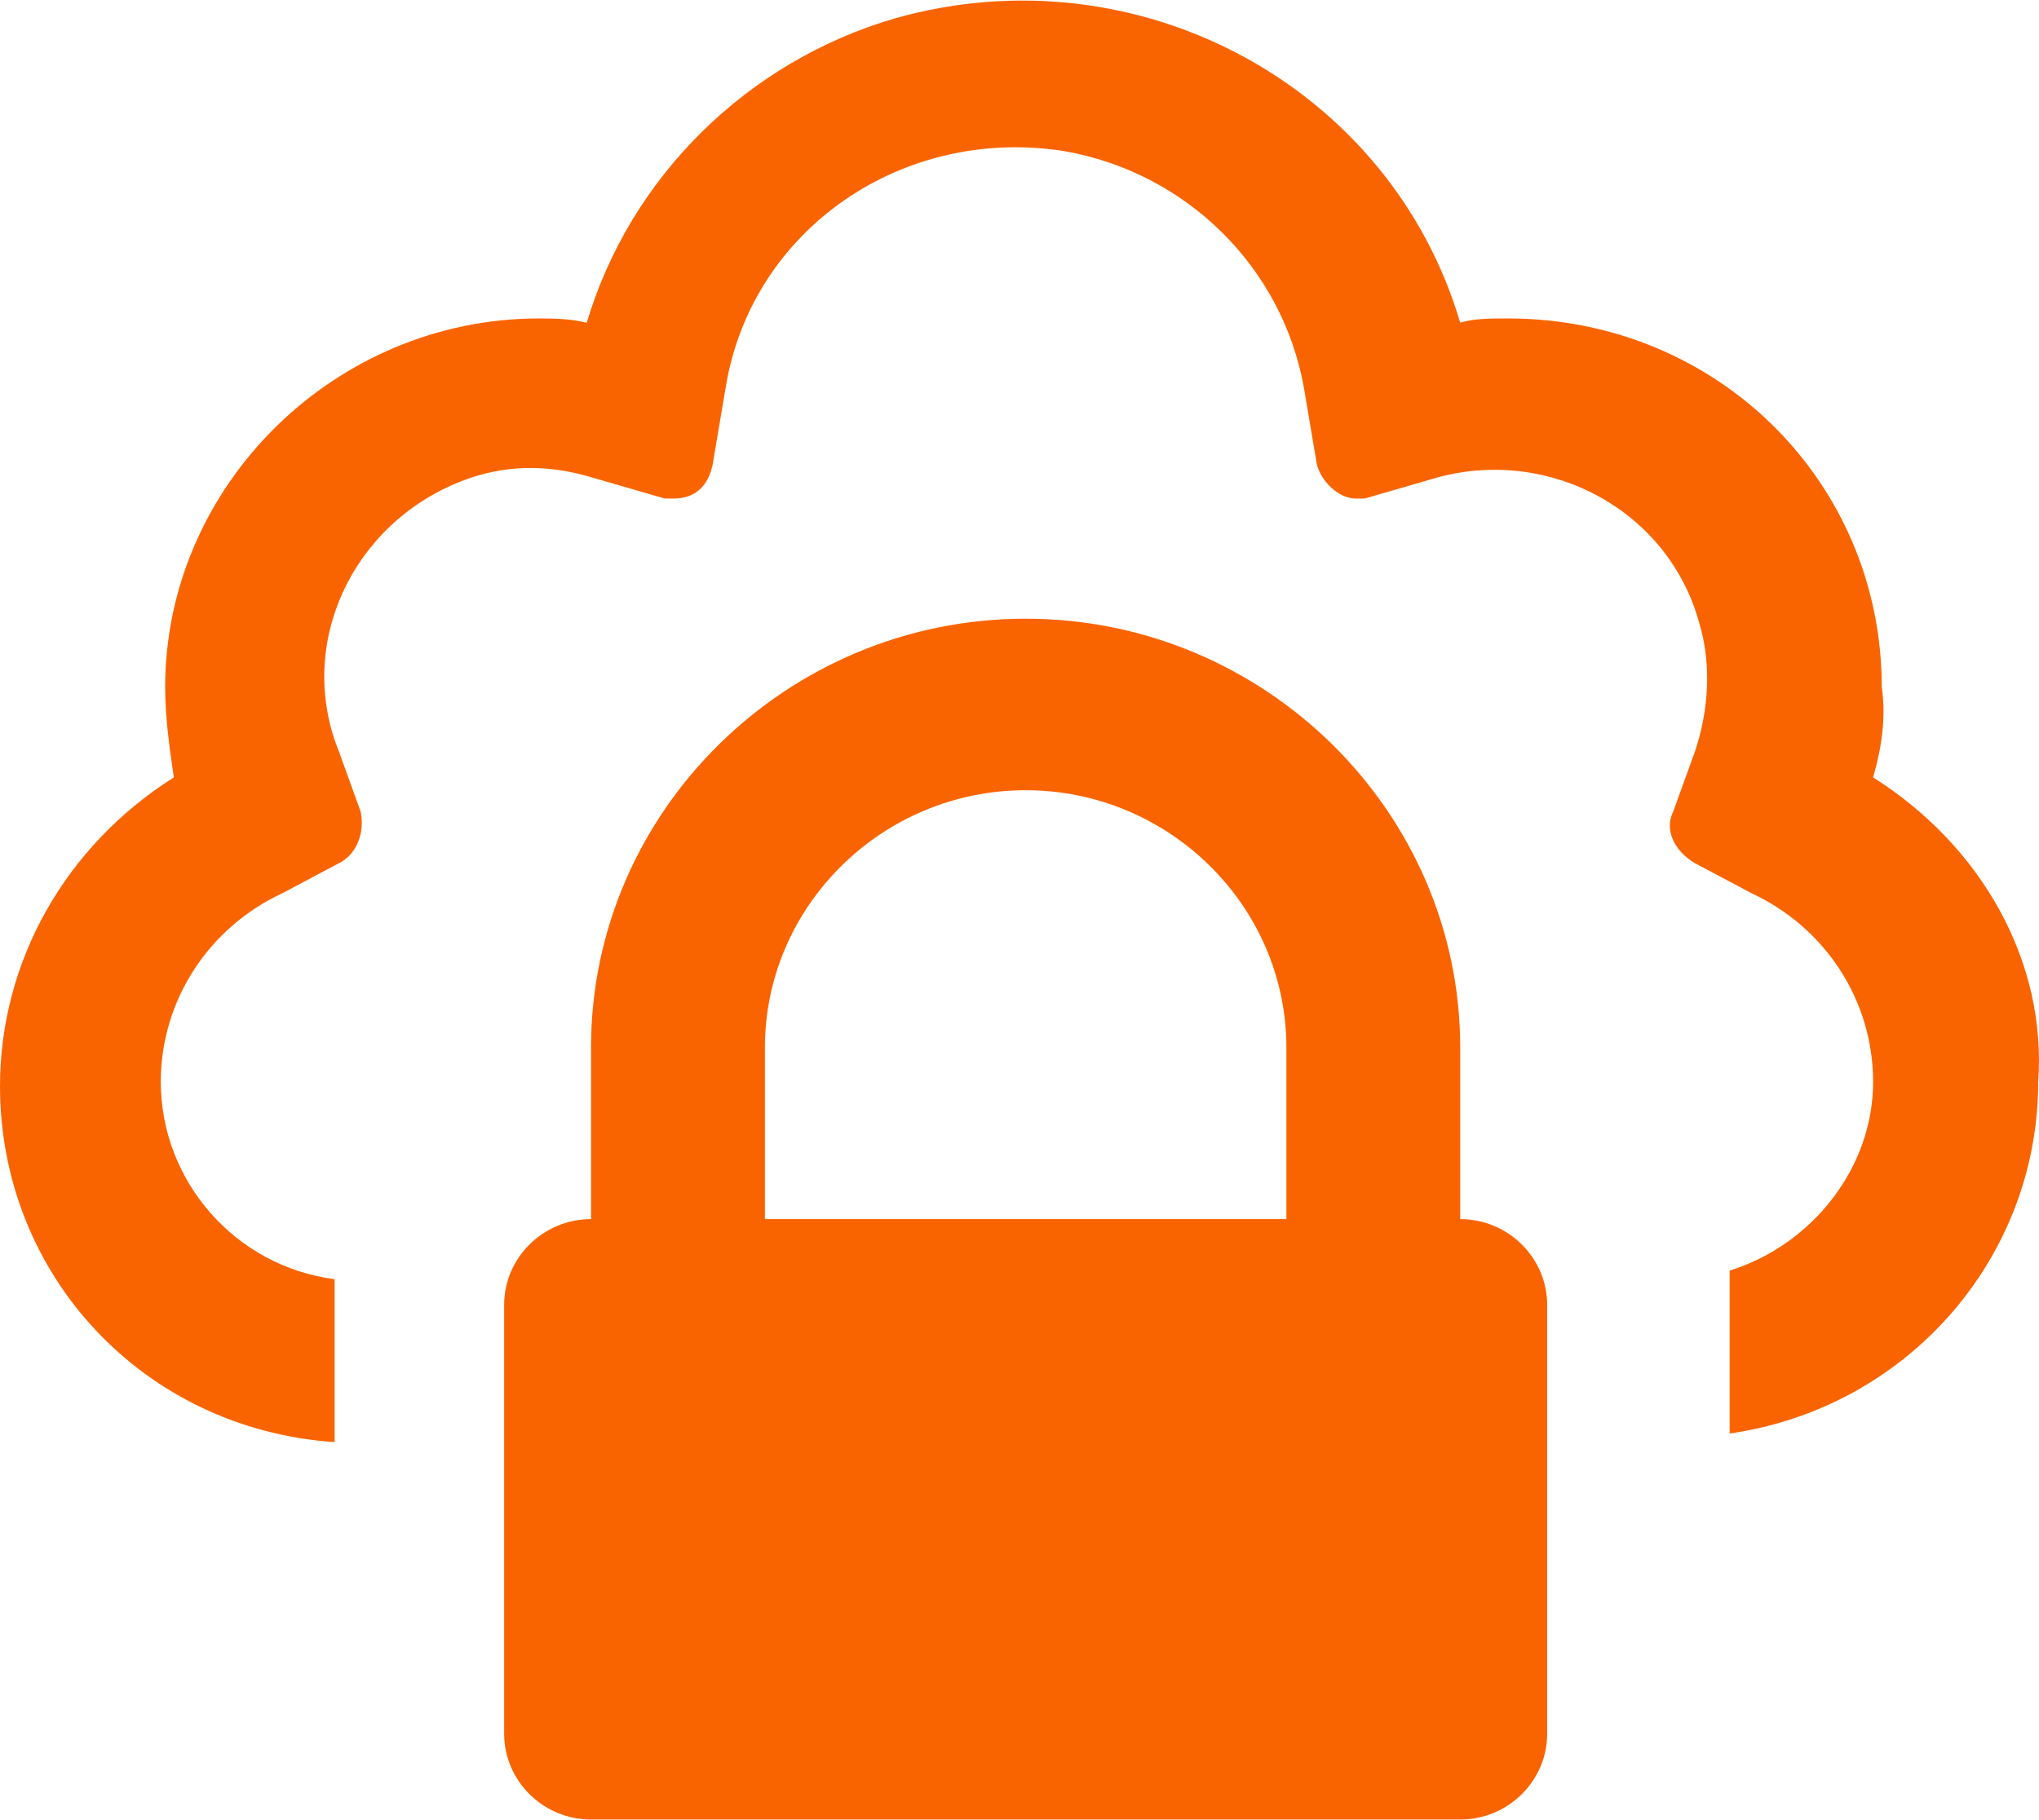
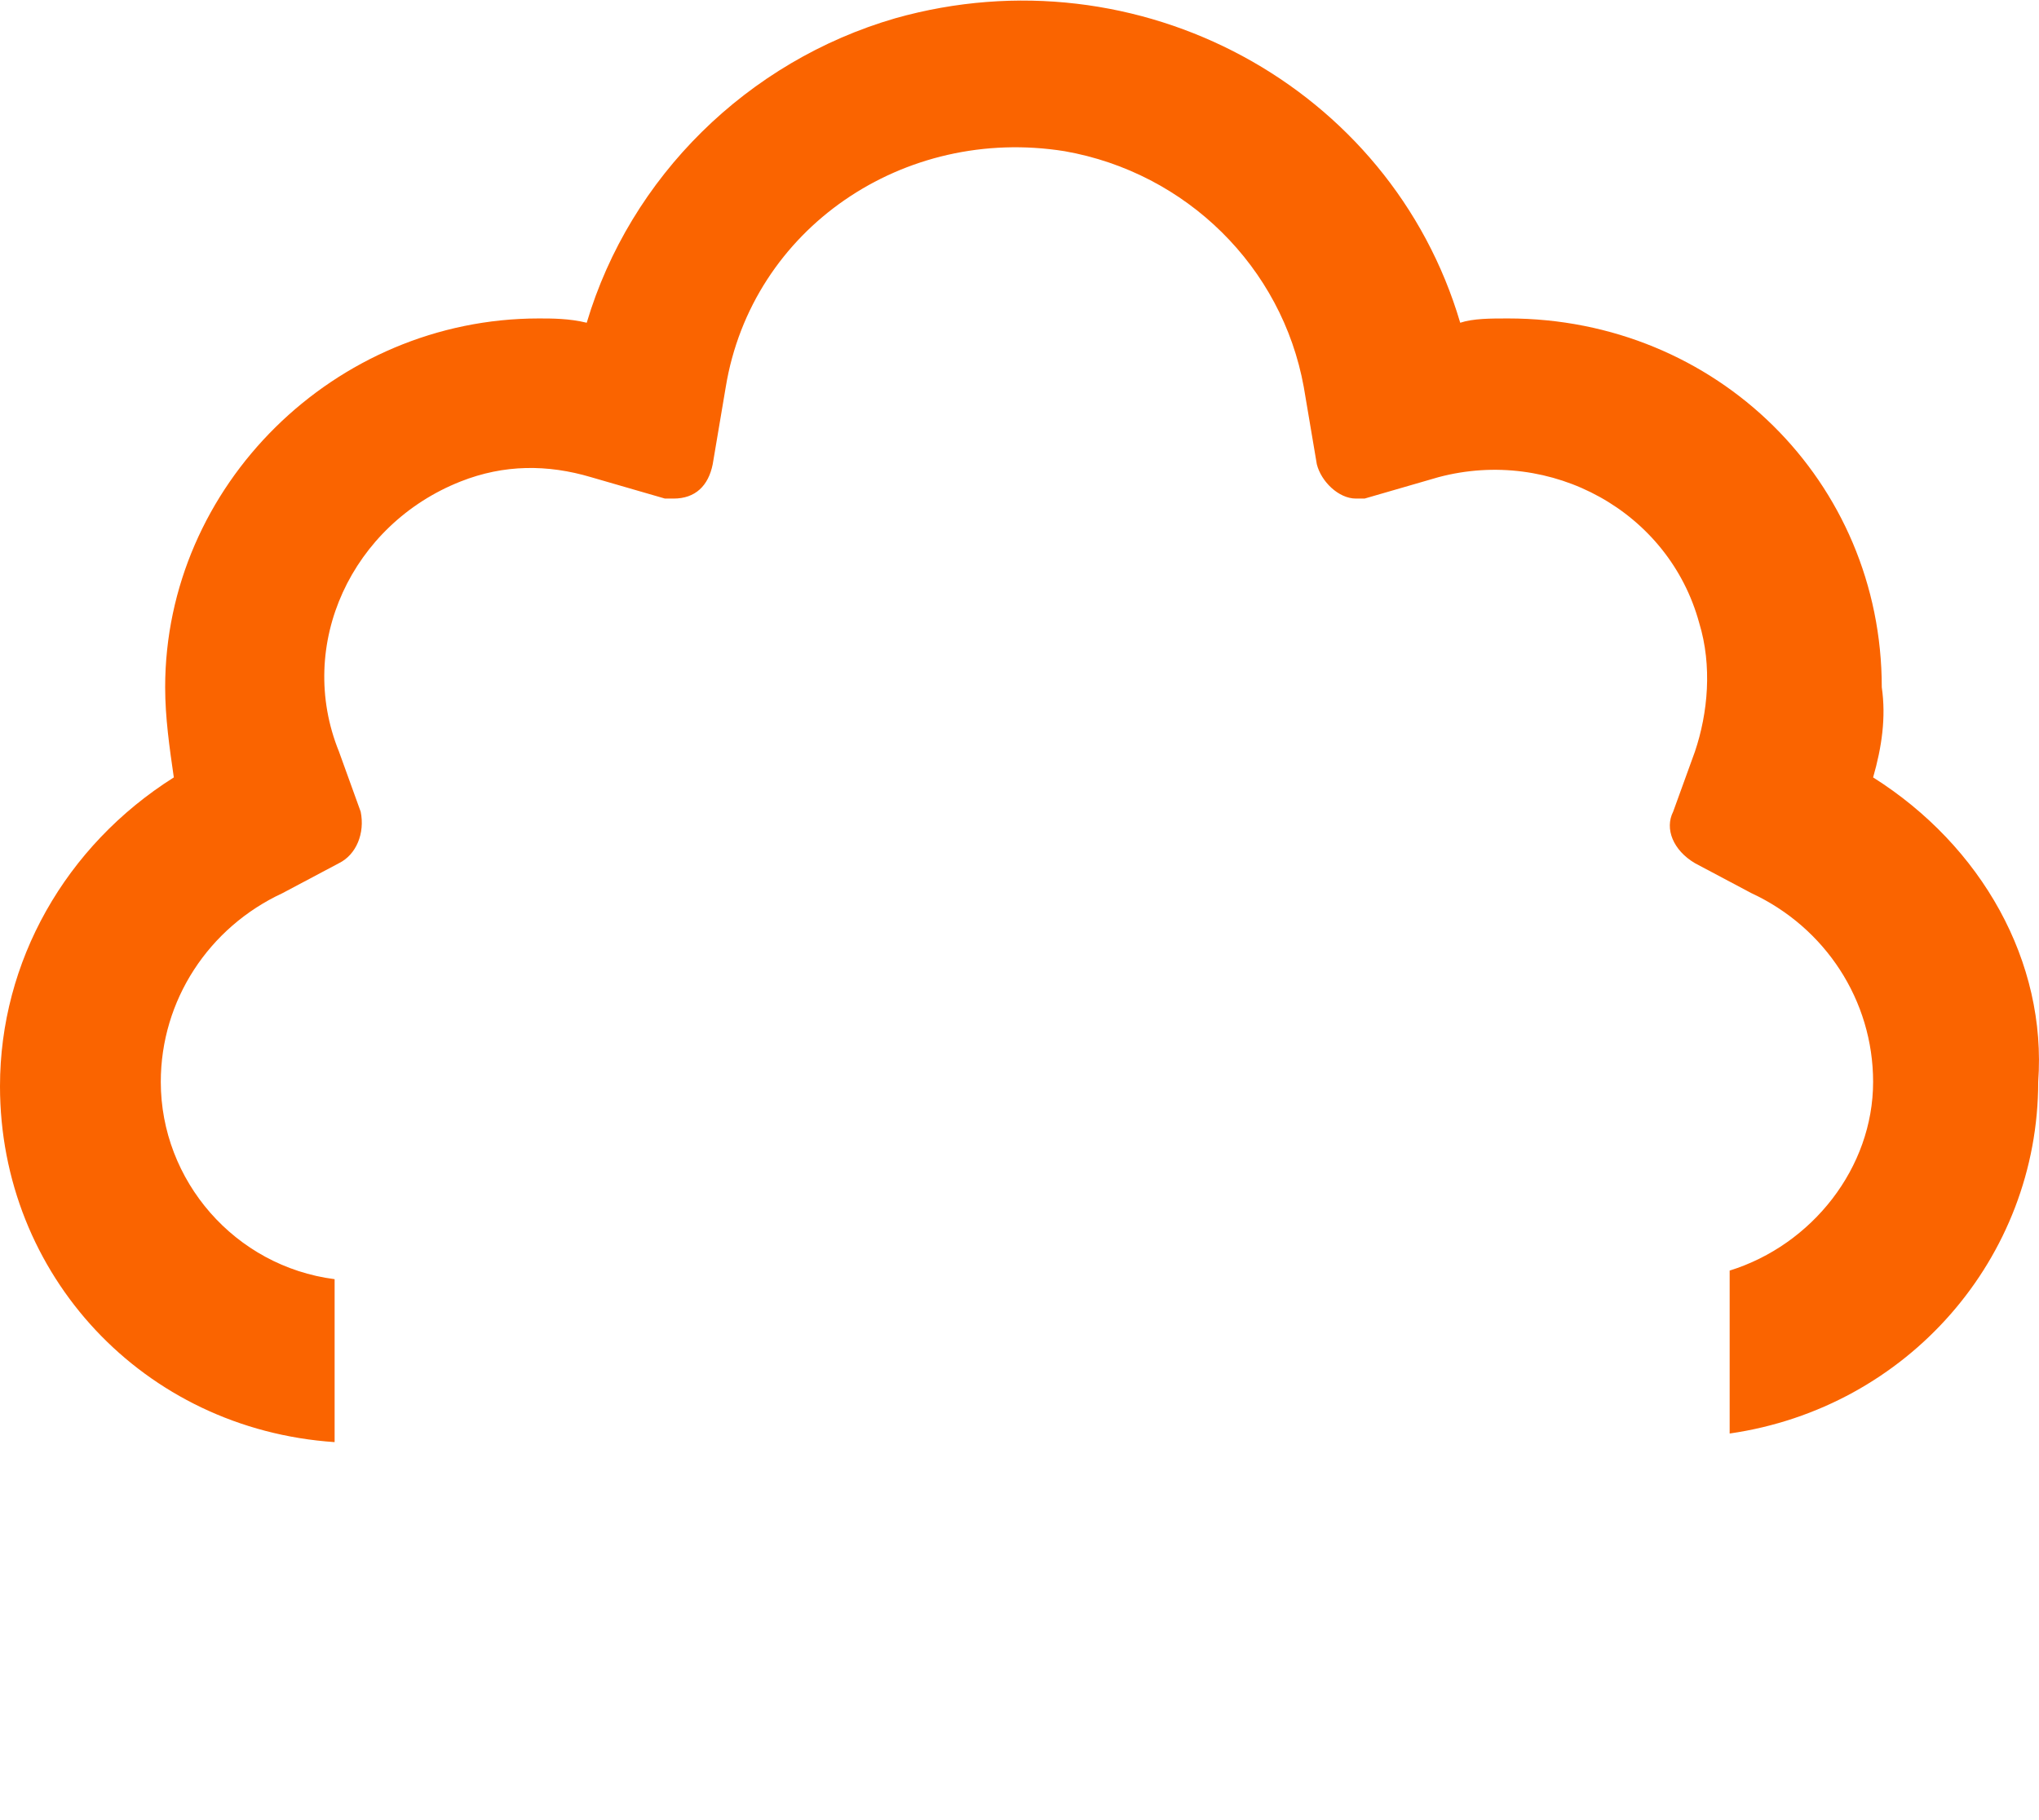
<svg xmlns="http://www.w3.org/2000/svg" width="28" height="25" viewBox="0 0 28 25" fill="none">
-   <path d="M20.052 16.745V14.389C20.052 11.149 17.366 8.498 14.084 8.498C10.802 8.498 8.116 11.149 8.116 14.389V16.745C7.46 16.745 6.923 17.275 6.923 17.923V23.814C6.923 24.462 7.46 24.992 8.116 24.992H20.052C20.709 24.992 21.246 24.462 21.246 23.814V17.923C21.246 17.275 20.709 16.745 20.052 16.745ZM17.665 16.745H10.504V14.389C10.504 12.445 12.115 10.854 14.084 10.854C16.054 10.854 17.665 12.445 17.665 14.389V16.745Z" fill="#FA6400" />
  <path d="M25.722 10.678C25.841 10.265 25.901 9.853 25.841 9.44C25.841 6.613 23.573 4.374 20.709 4.374C20.47 4.374 20.231 4.374 20.052 4.433C19.097 1.193 15.636 -0.692 12.294 0.251C10.265 0.84 8.653 2.43 8.057 4.433C7.818 4.374 7.579 4.374 7.4 4.374C4.595 4.374 2.268 6.672 2.268 9.44C2.268 9.853 2.327 10.265 2.387 10.678C0.895 11.62 0 13.21 0 14.919C0 17.511 1.969 19.631 4.595 19.808V17.57C3.223 17.393 2.208 16.215 2.208 14.86C2.208 13.741 2.865 12.739 3.879 12.268L4.655 11.856C4.894 11.738 5.013 11.443 4.953 11.149L4.655 10.324C4.058 8.851 4.834 7.202 6.326 6.613C6.923 6.377 7.52 6.377 8.116 6.554L9.131 6.848H9.25C9.549 6.848 9.728 6.672 9.787 6.377L9.966 5.317C10.324 3.137 12.413 1.723 14.621 2.077C16.292 2.371 17.605 3.667 17.904 5.317L18.083 6.377C18.142 6.613 18.381 6.848 18.62 6.848H18.739L19.754 6.554C21.305 6.142 22.917 7.025 23.334 8.557C23.514 9.146 23.454 9.794 23.275 10.324L22.976 11.149C22.857 11.384 22.976 11.679 23.275 11.856L24.051 12.268C25.065 12.739 25.722 13.741 25.722 14.86C25.722 16.038 24.886 17.099 23.752 17.452V19.69C26.199 19.337 27.989 17.275 27.989 14.86C28.109 13.21 27.214 11.62 25.722 10.678Z" fill="#FA6400" />
</svg>